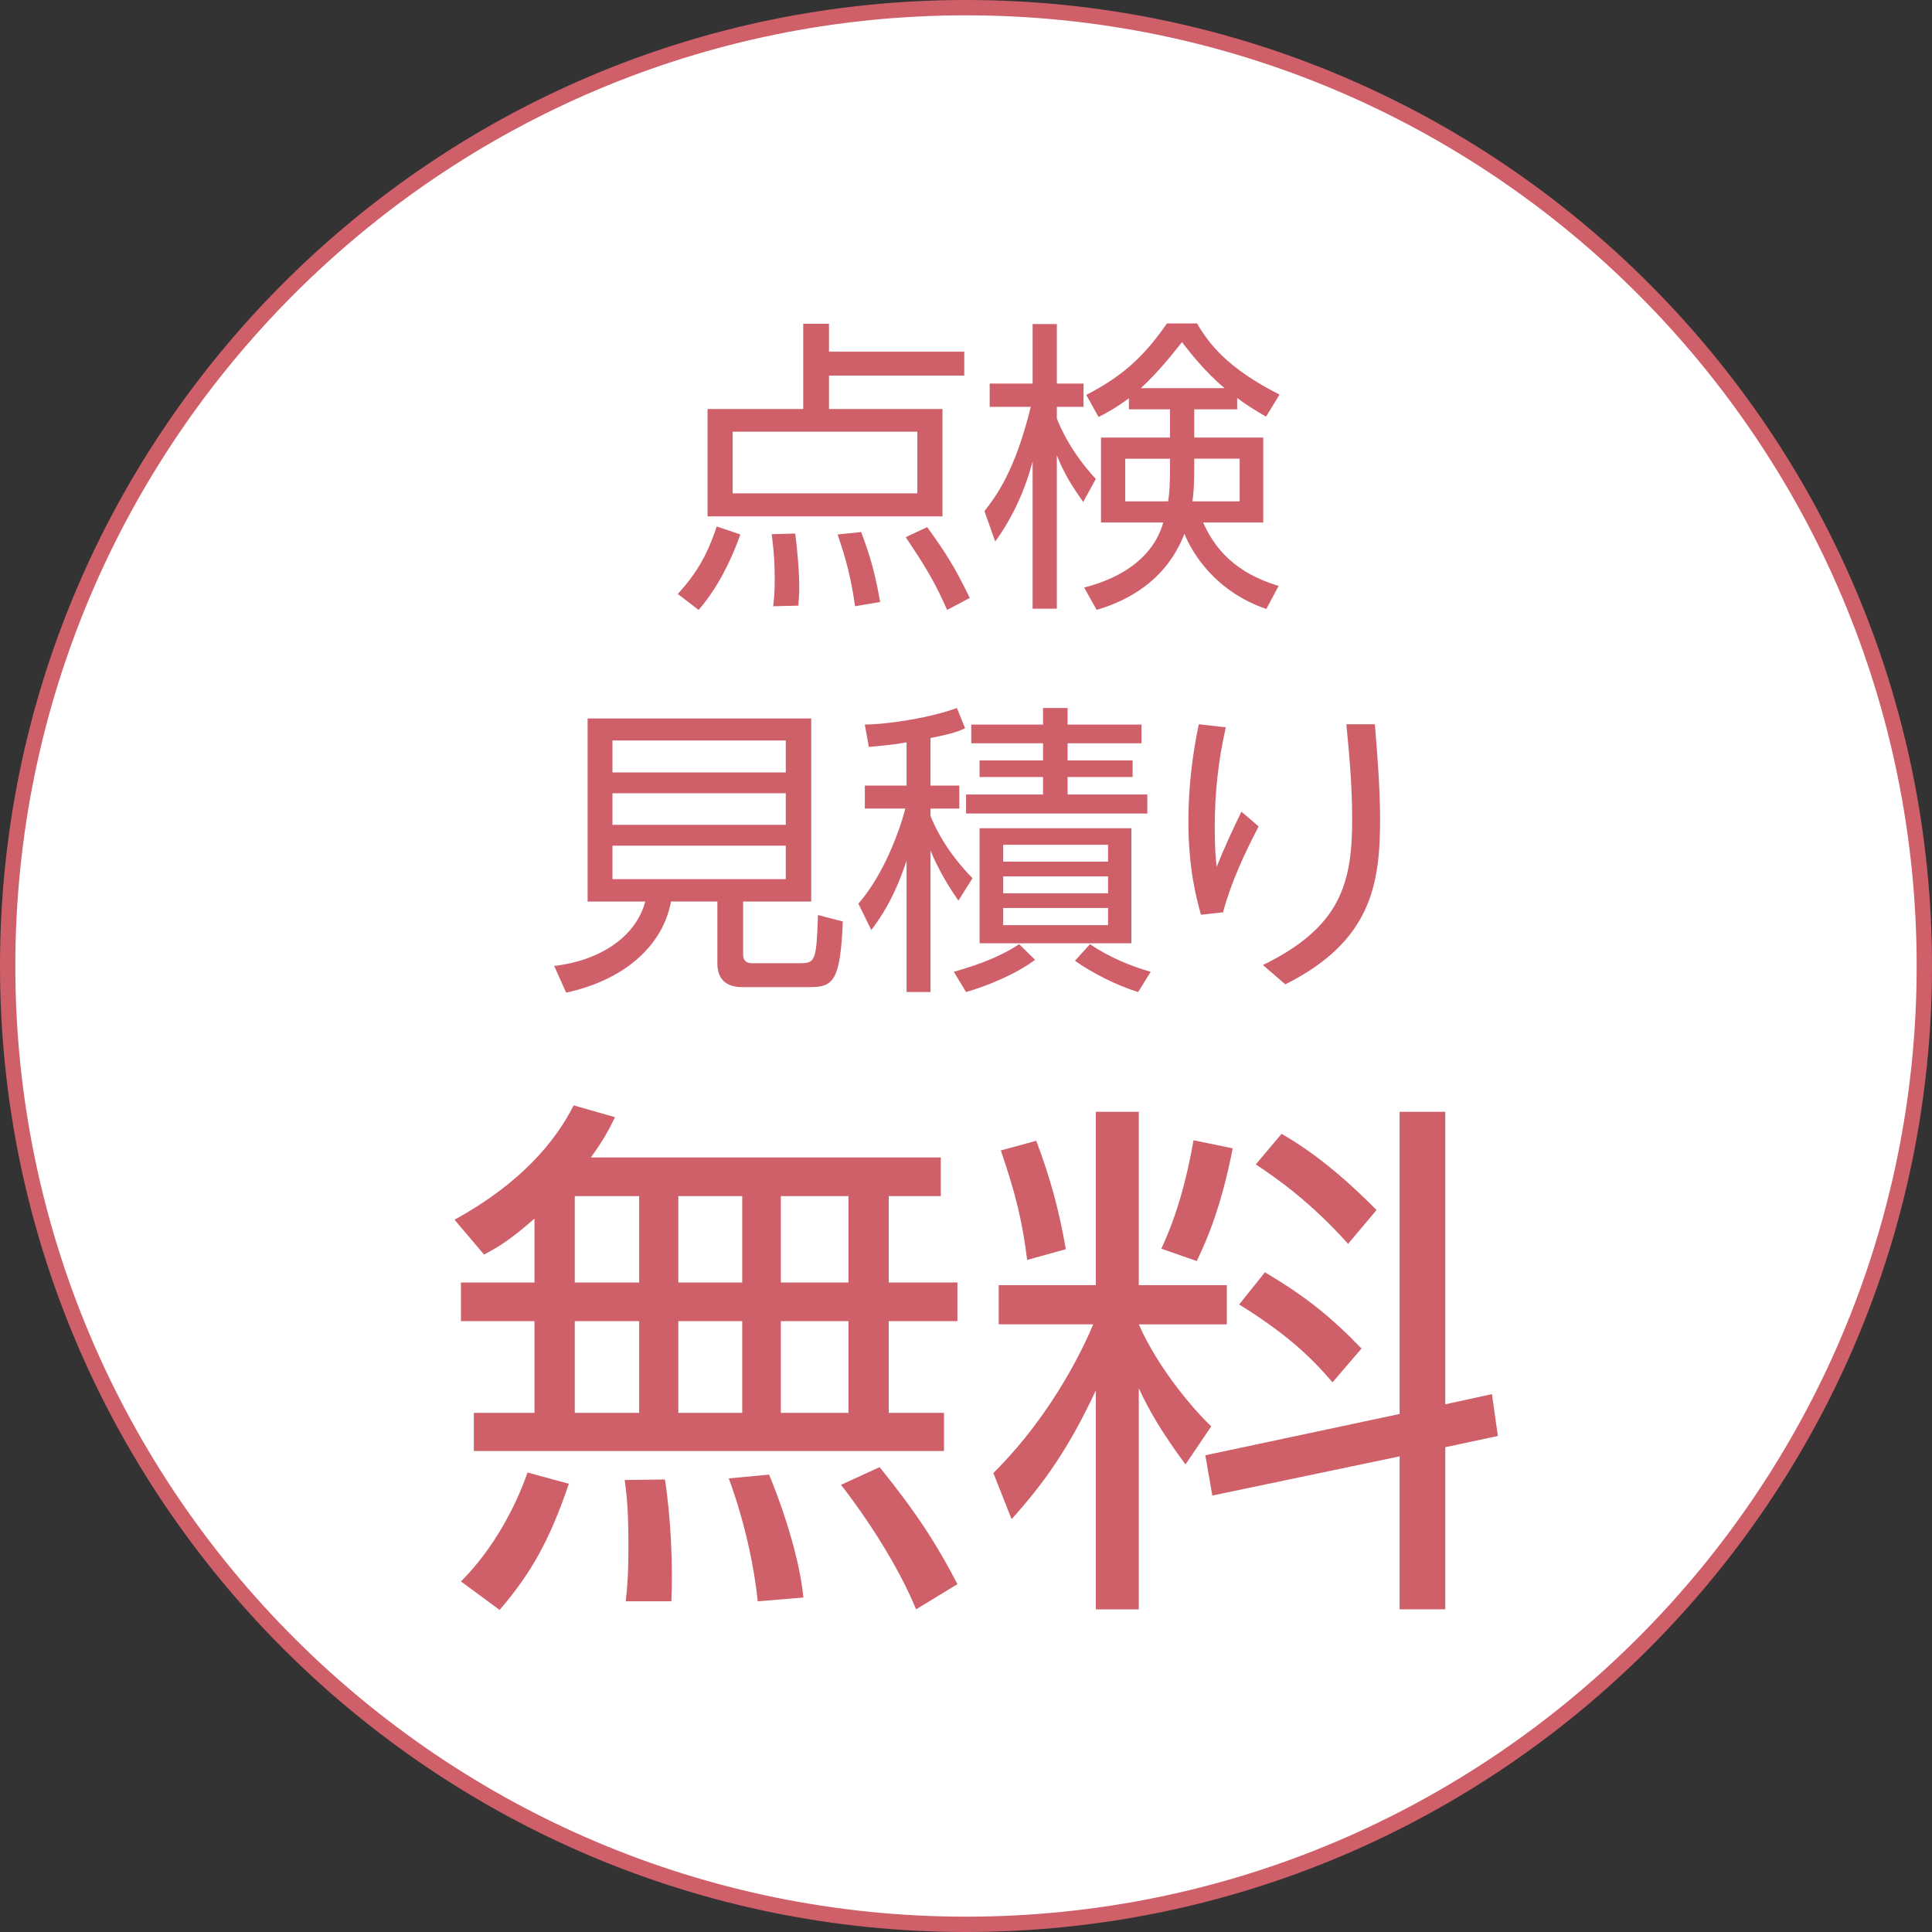
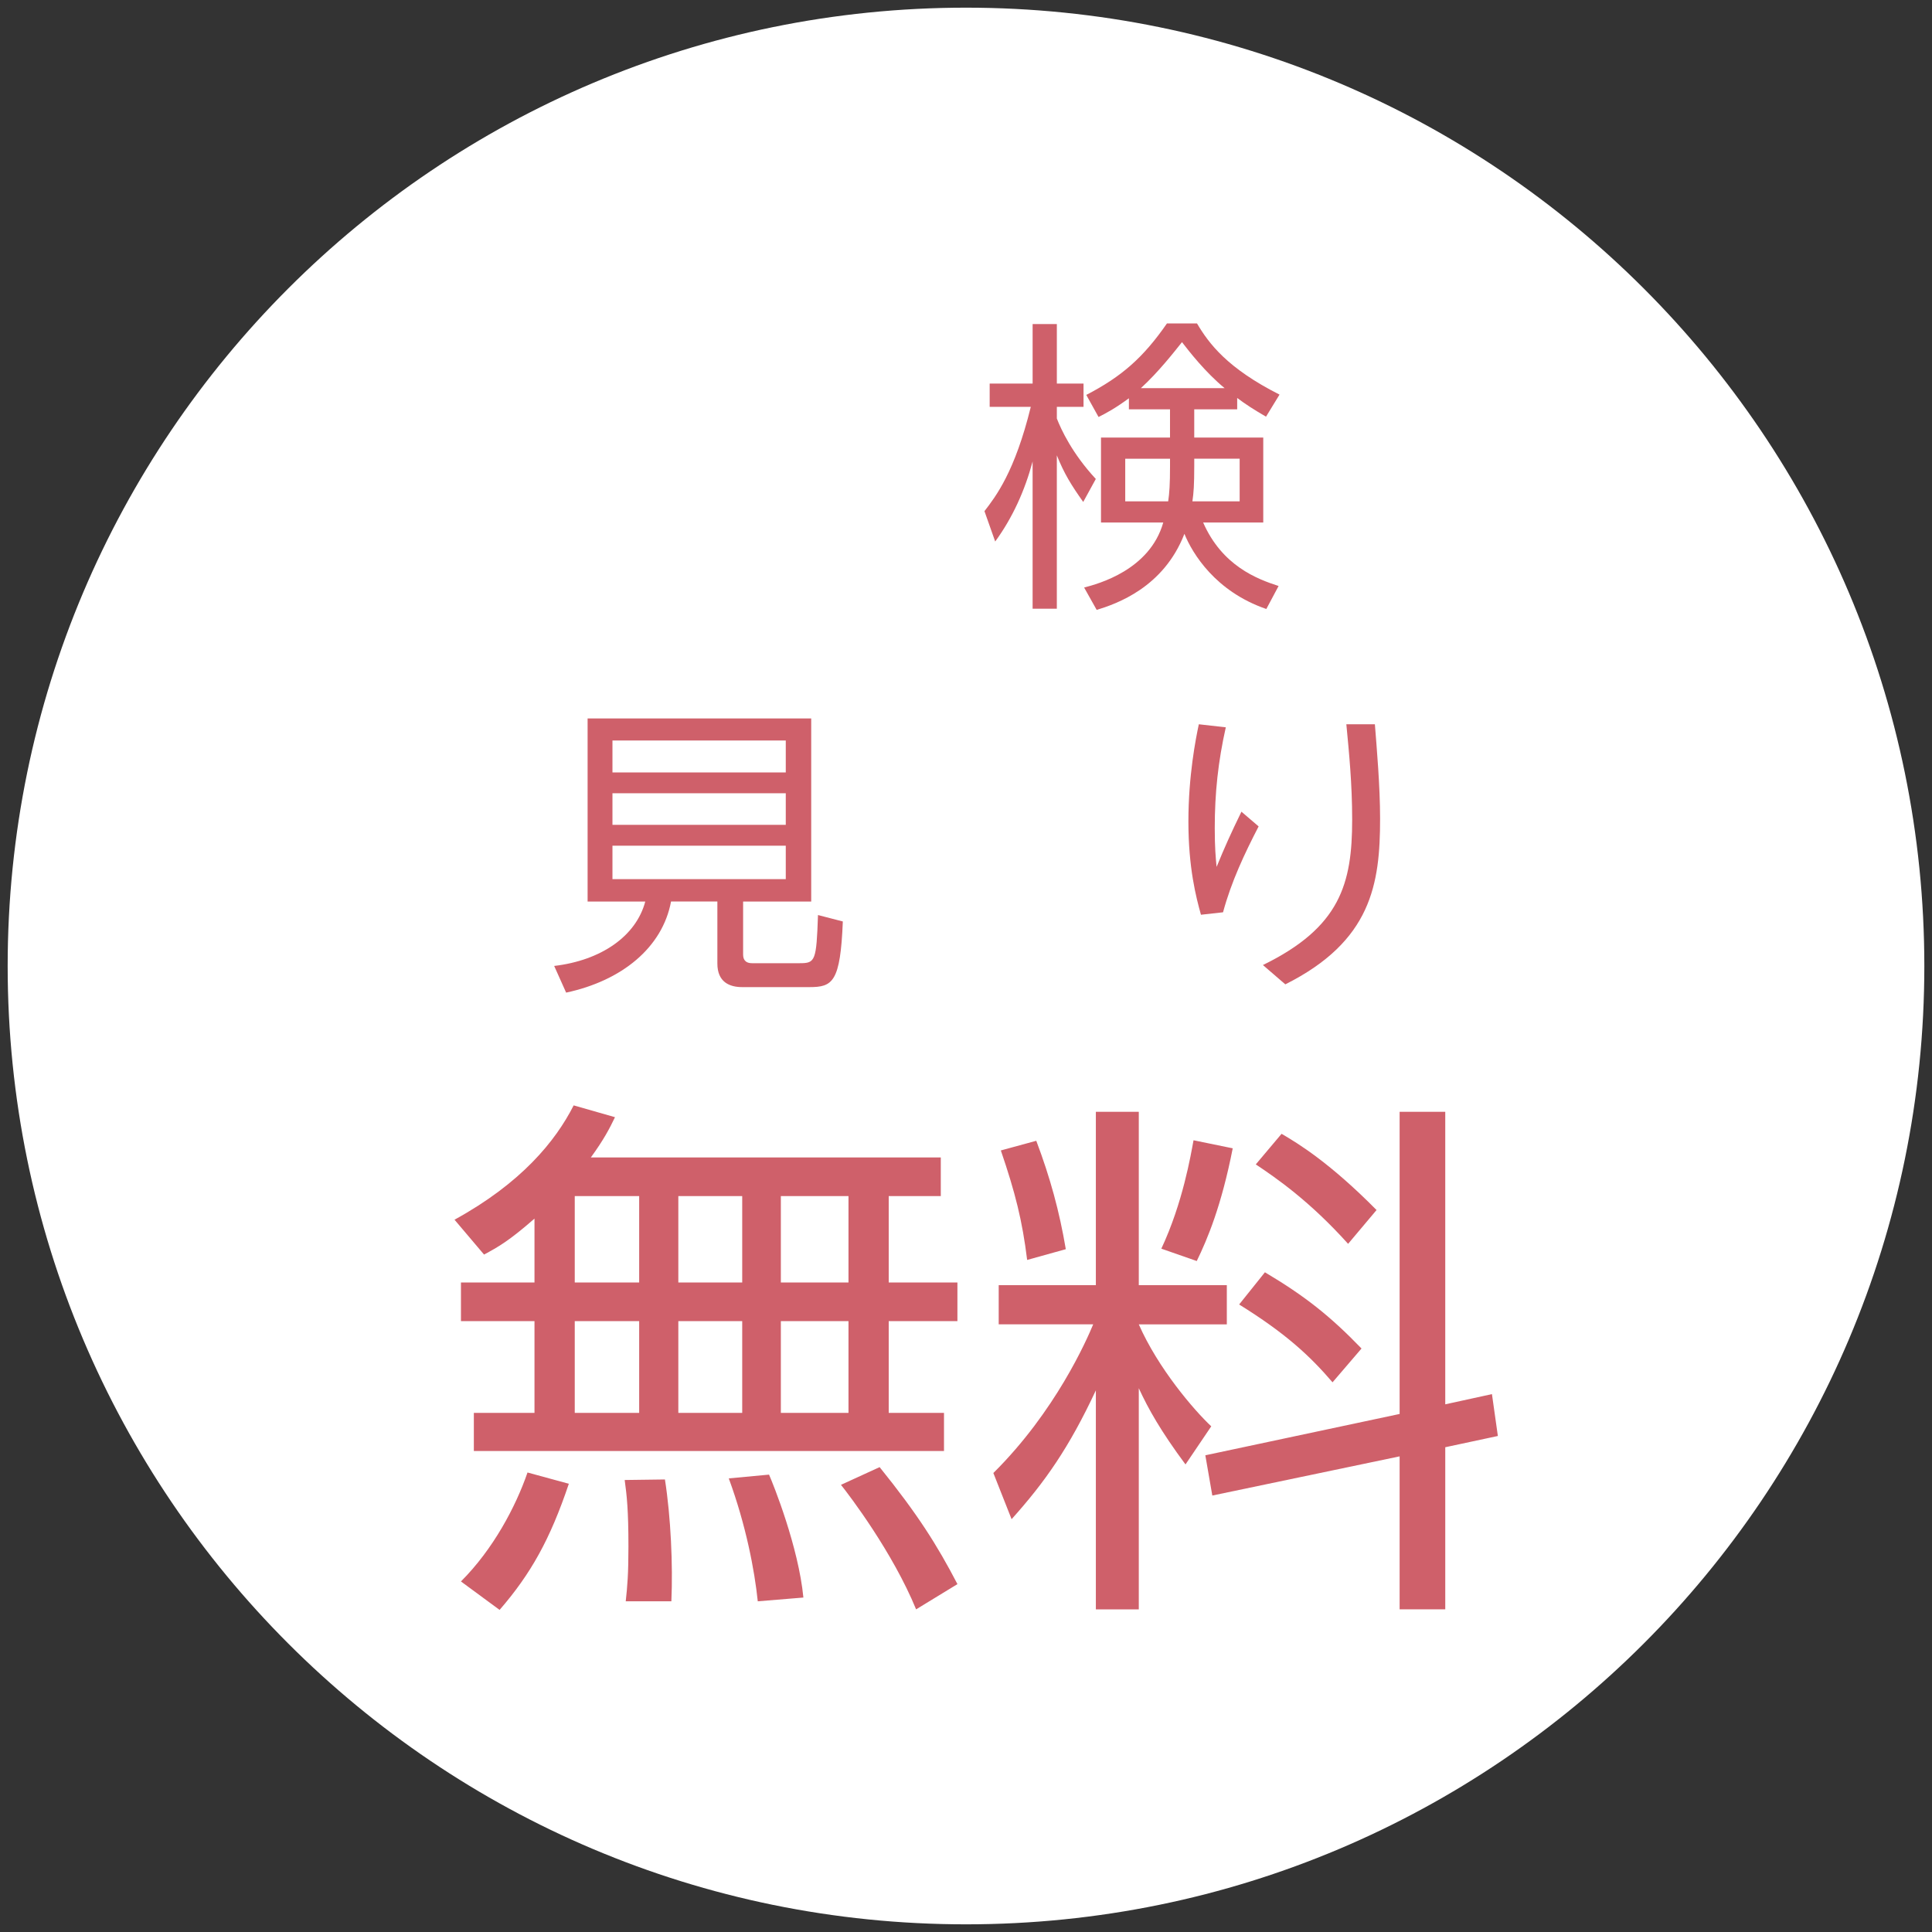
<svg xmlns="http://www.w3.org/2000/svg" version="1.1" x="0px" y="0px" width="126px" height="126px" viewBox="0 0 126 126" enable-background="new 0 0 126 126" xml:space="preserve">
  <rect x="0" y="0" width="126" height="126" fill="#333333" stroke="none" />
  <g id="レイヤー_1">
    <g>
      <g>
        <path fill="#FFFFFF" d="M125.5,63.002c0,34.516-27.982,62.498-62.5,62.498c-34.516,0-62.5-27.982-62.5-62.498     C0.5,28.482,28.484,0.5,63,0.5C97.518,0.5,125.5,28.482,125.5,63.002z" />
-         <path fill="#CF606A" d="M63,126C28.262,126,0,97.739,0,63.002C0,28.263,28.262,0,63,0s63,28.263,63,63.002     C126,97.739,97.738,126,63,126z M63,1C28.813,1,1,28.814,1,63.002C1,97.188,28.813,125,63,125s62-27.812,62-61.998     C125,28.814,97.187,1,63,1z" />
      </g>
      <g>
-         <path fill="#CF606A" d="M44.203,38.737c1.2-1.32,1.9-2.48,2.54-4.401l1.541,0.52c-0.28,0.78-1.121,3.081-2.721,4.921     L44.203,38.737z M62.887,24.494h-8.822v2.181h7.402v7.001H46.144v-7.001h6.241v-5.562h1.68v1.821h8.822V24.494z M59.826,28.155     H47.783v4.021h12.043V28.155z M50.424,39.538c0.061-0.5,0.101-0.92,0.101-1.741c0-1.42-0.12-2.38-0.2-2.96l1.54-0.04     c0.141,1.14,0.26,2.44,0.26,3.601c0,0.46-0.039,0.78-0.06,1.101L50.424,39.538z M55.766,39.538     c-0.261-1.821-0.58-3.061-1.141-4.681l1.54-0.16c0.66,1.8,0.881,2.621,1.24,4.561L55.766,39.538z M61.767,39.777     c-0.8-1.84-1.5-2.96-2.7-4.741l1.399-0.66c1.221,1.68,1.821,2.641,2.781,4.621L61.767,39.777z" />
        <path fill="#CF606A" d="M70.645,32.736c-0.78-1.1-1.24-1.84-1.721-3.041v10.002h-1.58v-9.602c-0.5,1.88-1.301,3.661-2.44,5.221     l-0.7-1.98c0.74-0.96,1.98-2.561,3.021-6.801h-2.681v-1.521h2.801v-3.881h1.58v3.881h1.74v1.521h-1.74v0.76     c0.28,0.72,1,2.28,2.541,3.941L70.645,32.736z M70.704,38.317c0.92-0.24,4.281-1.141,5.161-4.241h-4.061v-5.541h4.501v-1.84     h-2.681v-0.72c-0.9,0.66-1.461,0.96-1.98,1.22l-0.8-1.44c2.32-1.2,3.721-2.44,5.261-4.661h1.96c0.78,1.32,1.98,2.921,5.382,4.641     l-0.881,1.44c-0.82-0.48-1.32-0.8-1.88-1.22v0.74h-2.801v1.84h4.501v5.541h-3.921c1.24,2.821,3.501,3.681,4.921,4.141l-0.8,1.5     c-3.321-1.14-4.821-3.621-5.342-4.901c-1.359,3.501-4.421,4.561-5.721,4.961L70.704,38.317z M76.306,29.916h-2.921v2.78h2.801     c0.08-0.54,0.12-1.12,0.12-2.28V29.916z M79.866,25.314c-1.261-1.041-2.301-2.38-2.78-3c-0.48,0.6-1.521,1.94-2.681,3H79.866z      M77.886,30.375c0,1.26-0.04,1.78-0.12,2.32h3.081v-2.78h-2.961V30.375z" />
        <path fill="#CF606A" d="M48.465,62.257c0,0.24,0.08,0.56,0.581,0.56h3.12c1,0,1.08-0.14,1.181-3.141l1.62,0.42     c-0.16,3.961-0.66,4.281-2.181,4.281h-4.381c-0.82,0-1.62-0.32-1.62-1.541v-4.041h-3.021c-0.561,3-3.201,5.162-6.842,5.941     l-0.78-1.74c3.061-0.36,5.341-1.94,5.941-4.201h-3.761V46.854h14.583v11.943h-4.441V62.257z M51.246,48.294H39.943v2.081h11.303     V48.294z M51.246,51.735H39.943v2.06h11.303V51.735z M51.246,55.155H39.943v2.181h11.303V55.155z" />
-         <path fill="#CF606A" d="M60.684,51.234h1.881v1.5h-1.881v0.48c0.36,0.9,1.12,2.401,2.74,4.061l-0.92,1.46     c-1.04-1.48-1.62-2.761-1.82-3.281v9.242h-1.561v-8.562c-0.84,2.541-1.76,3.801-2.3,4.521l-0.841-1.721     c1.66-1.9,2.701-4.781,3.061-6.201h-2.641v-1.5h2.721v-2.82c-1.12,0.2-1.86,0.24-2.46,0.3l-0.261-1.46     c1.681-0.02,4.401-0.48,6.002-1.081l0.54,1.32c-0.42,0.2-0.74,0.34-2.261,0.64V51.234z M62.204,63.377     c0.78-0.22,2.78-0.8,4.261-1.8l1.04,1.021c-1.34,1-3.261,1.74-4.501,2.1L62.204,63.377z M69.626,46.173v1.081h4.82v1.22h-4.82     v1.12h4.24v1.08h-4.24v1.14h5.2v1.241H63.004v-1.241h5.021v-1.14h-4.141v-1.08h4.141v-1.12h-4.682v-1.22h4.682v-1.081H69.626z      M73.786,61.517h-9.901v-7.501h9.901V61.517z M72.266,55.095h-6.841v1.101h6.841V55.095z M72.266,57.156h-6.841v1.1h6.841V57.156     z M72.266,59.216h-6.841v1.12h6.841V59.216z M71.086,61.577c1.2,0.82,2.66,1.44,3.961,1.8l-0.82,1.32     c-1.38-0.42-3.001-1.24-4.121-2.04L71.086,61.577z" />
        <path fill="#CF606A" d="M79.944,47.434c-0.5,2.221-0.721,4.281-0.721,6.562c0,1.3,0.061,1.92,0.12,2.541     c0.54-1.32,0.92-2.161,1.62-3.601l1.121,0.96c-0.921,1.78-1.781,3.601-2.321,5.601l-1.44,0.16     c-0.319-1.14-0.819-3.061-0.819-6.081c0-2.981,0.479-5.401,0.68-6.341L79.944,47.434z M89.666,47.234     c0.12,1.54,0.34,4.021,0.34,6.161c0,4.261-0.56,7.982-6.181,10.802l-1.461-1.26c5.041-2.46,5.821-5.301,5.821-9.482     c0-2.32-0.2-4.341-0.38-6.221H89.666z" />
      </g>
      <g>
        <path fill="#CF606A" d="M61.356,75.484v2.521h-3.396v5.635h4.48v2.521h-4.48v5.984h3.605v2.486H30.903v-2.486h3.955v-5.984     h-4.796V83.64h4.796v-4.165c-1.681,1.47-2.38,1.855-3.29,2.345l-1.926-2.274c4.341-2.38,6.581-5.11,7.771-7.456l2.695,0.77     c-0.351,0.736-0.735,1.471-1.575,2.626H61.356z M30.062,103.138c2.101-2.101,3.57-4.866,4.341-7.106l2.695,0.735     c-1.226,3.641-2.485,5.881-4.516,8.226L30.062,103.138z M41.685,78.005h-4.201v5.635h4.201V78.005z M41.685,86.161h-4.201v5.984     h4.201V86.161z M40.809,104.433c0.105-0.98,0.176-1.75,0.176-3.57c0-2.381-0.105-3.326-0.245-4.341l2.625-0.035     c0.385,2.45,0.525,5.601,0.42,7.946H40.809z M48.405,78.005h-4.166v5.635h4.166V78.005z M48.405,86.161h-4.166v5.984h4.166     V86.161z M49.42,104.433c-0.21-2.03-0.771-4.971-1.891-8.016l2.626-0.246c0.279,0.631,1.925,4.727,2.24,8.017L49.42,104.433z      M55.336,78.005h-4.411v5.635h4.411V78.005z M55.336,86.161h-4.411v5.984h4.411V86.161z M59.746,104.958     c-1.54-3.746-4.341-7.422-4.9-8.121l2.521-1.155c2.484,3.08,3.745,5.075,5.075,7.63L59.746,104.958z" />
        <path fill="#CF606A" d="M65.133,86.37v-2.555h6.336V72.509h2.8v11.307h5.741v2.555h-5.741c1.261,2.871,3.605,5.602,4.726,6.65     l-1.68,2.486c-1.61-2.171-2.416-3.605-3.046-4.971v14.422h-2.8V90.676c-1.75,3.745-3.325,5.985-5.496,8.401l-1.189-3.011     c4.06-4.025,6.09-8.681,6.511-9.696H65.133z M66.988,82.17c-0.315-2.556-0.771-4.376-1.716-7.141l2.311-0.63     c0.91,2.415,1.505,4.586,1.926,7.07L66.988,82.17z M75.739,81.435c1.399-2.975,1.925-6.125,2.1-7.07l2.556,0.525     c-0.735,3.745-1.646,5.915-2.346,7.351L75.739,81.435z M97.301,90.921l0.386,2.73l-3.431,0.734v10.572H91.28v-9.977     l-12.216,2.555l-0.455-2.625l12.671-2.695V72.509h2.976v19.077L97.301,90.921z M86.905,90.151     c-1.471-1.716-3.046-3.186-6.091-5.076l1.681-2.1c2.59,1.539,4.235,2.835,6.3,4.971L86.905,90.151z M87.92,81.12     c-2.485-2.766-4.655-4.271-6.021-5.181l1.681-1.995c1.085,0.63,3.15,1.891,6.195,4.971L87.92,81.12z" />
      </g>
    </g>
  </g>
  <g id="レイヤー_2">
</g>
  <g id="レイヤー_3">
</g>
  <g id="レイヤー_4">
</g>
</svg>